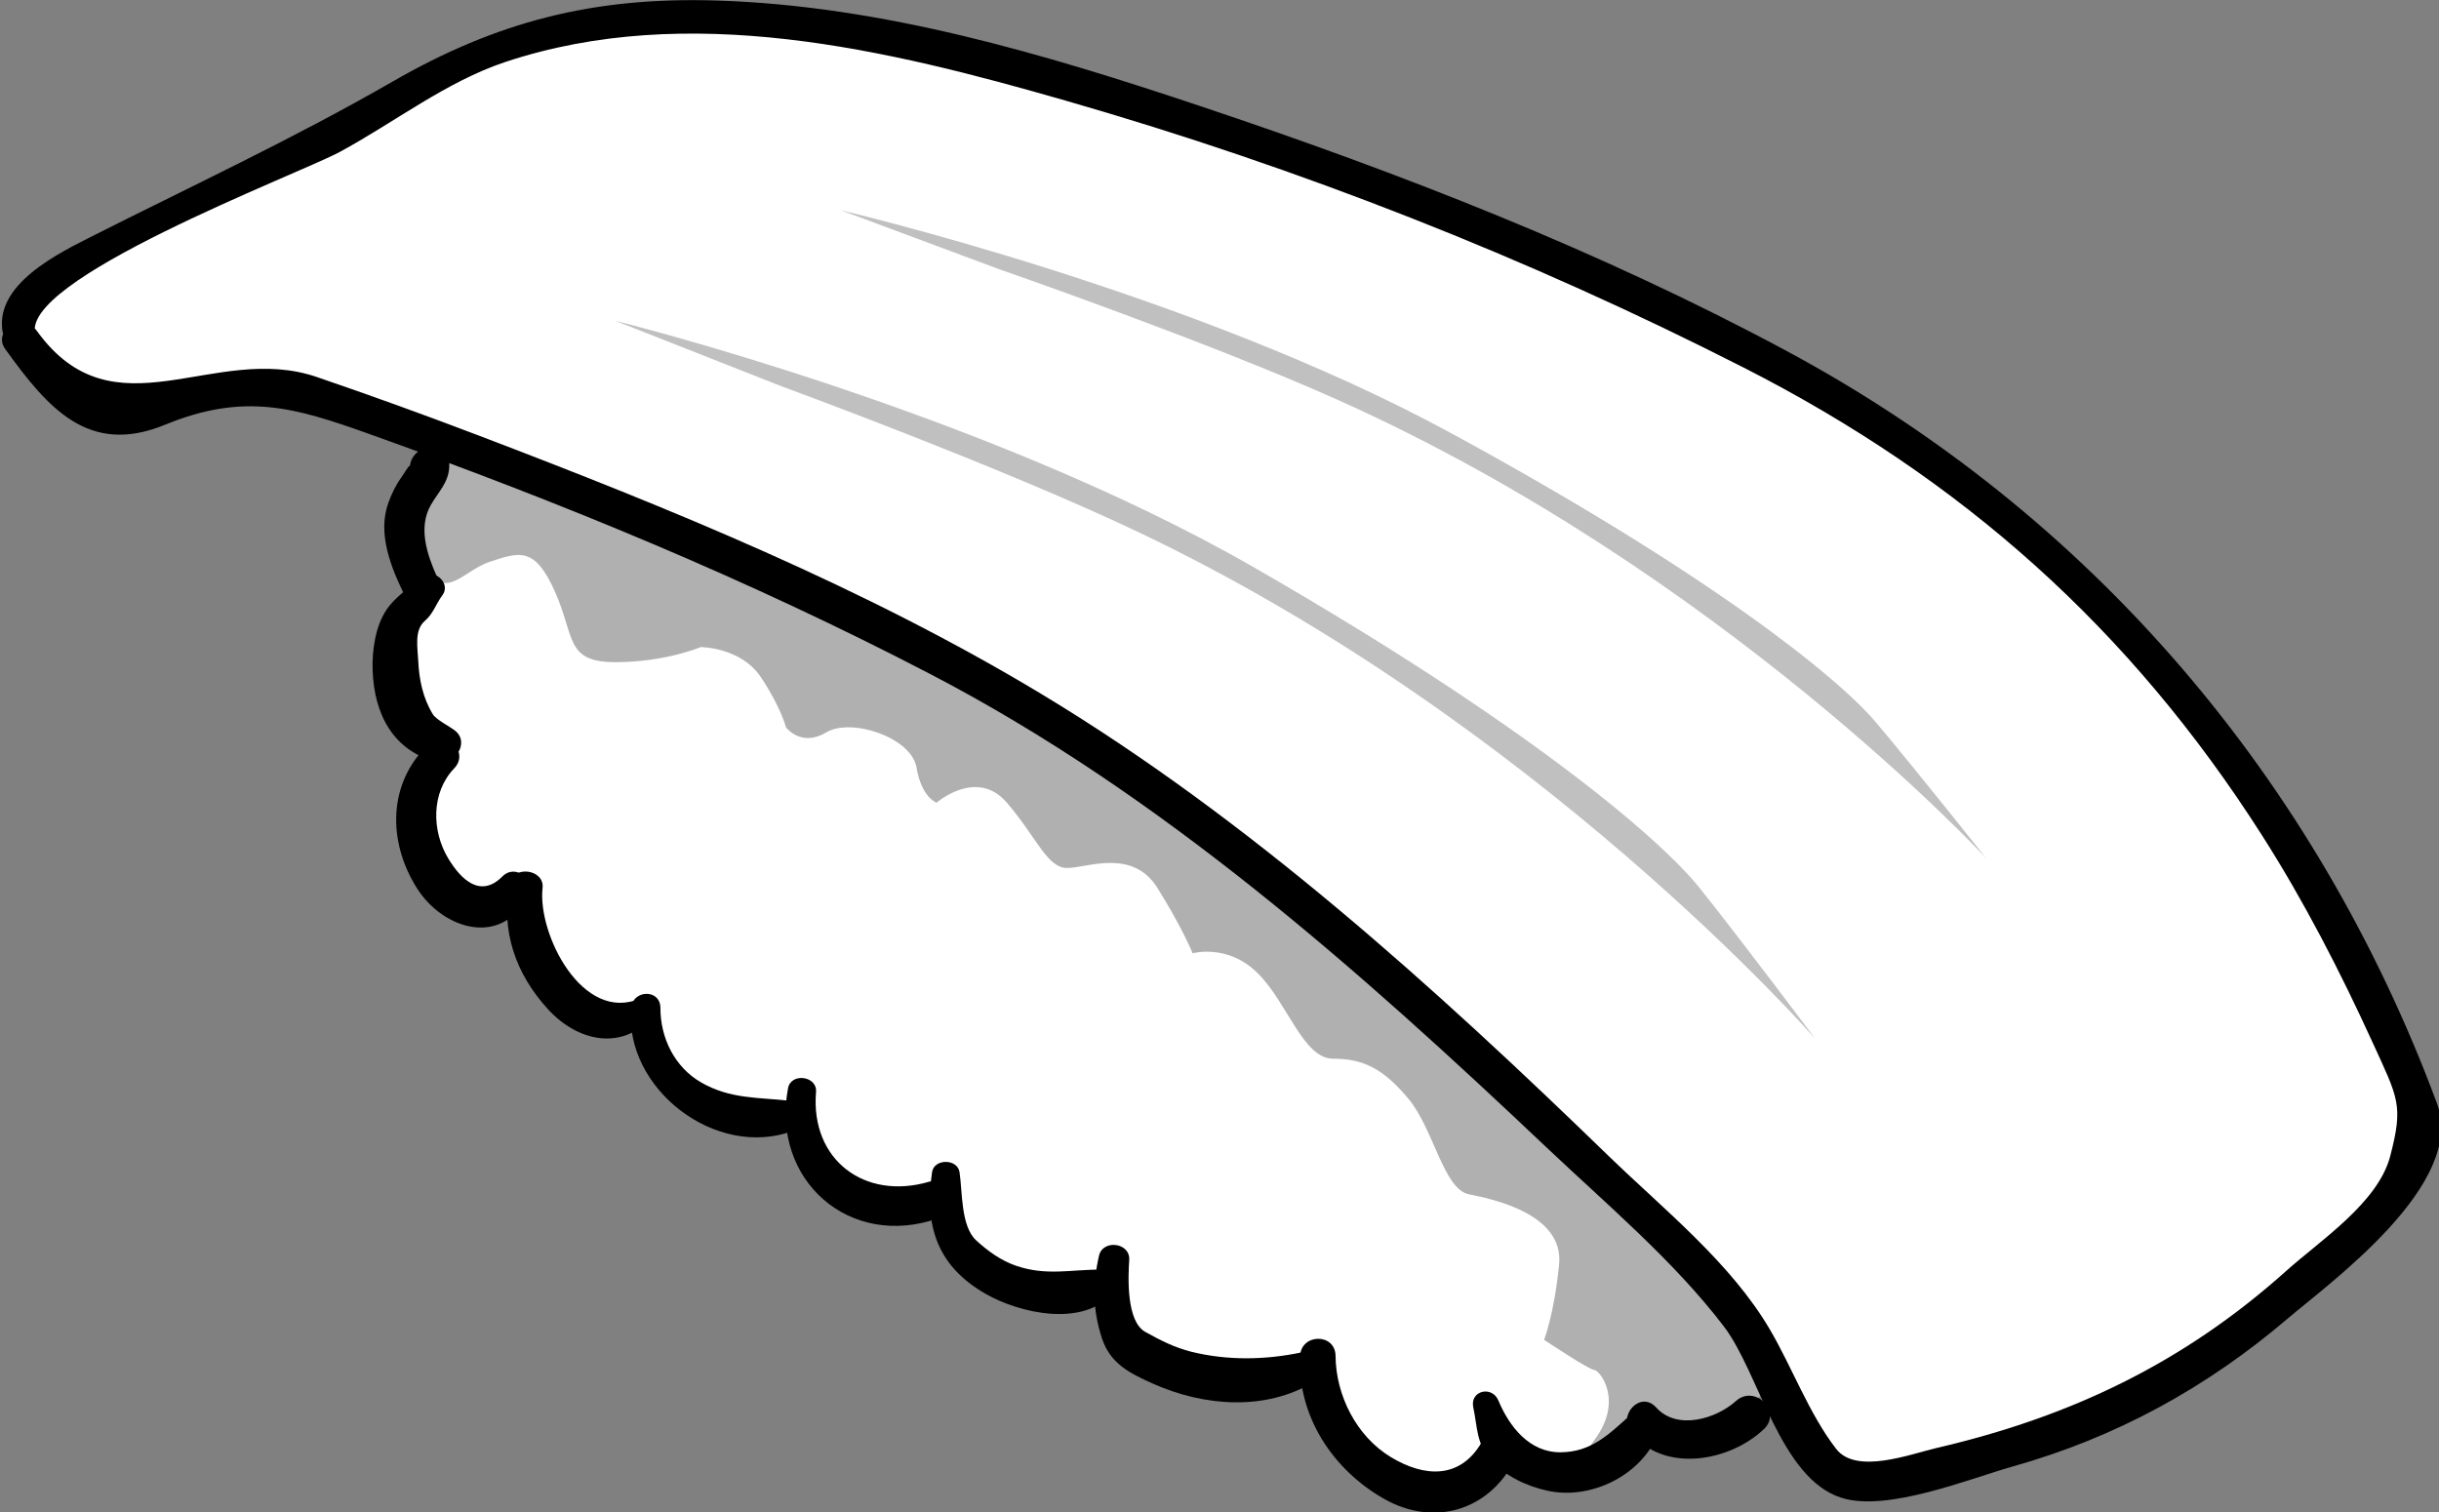
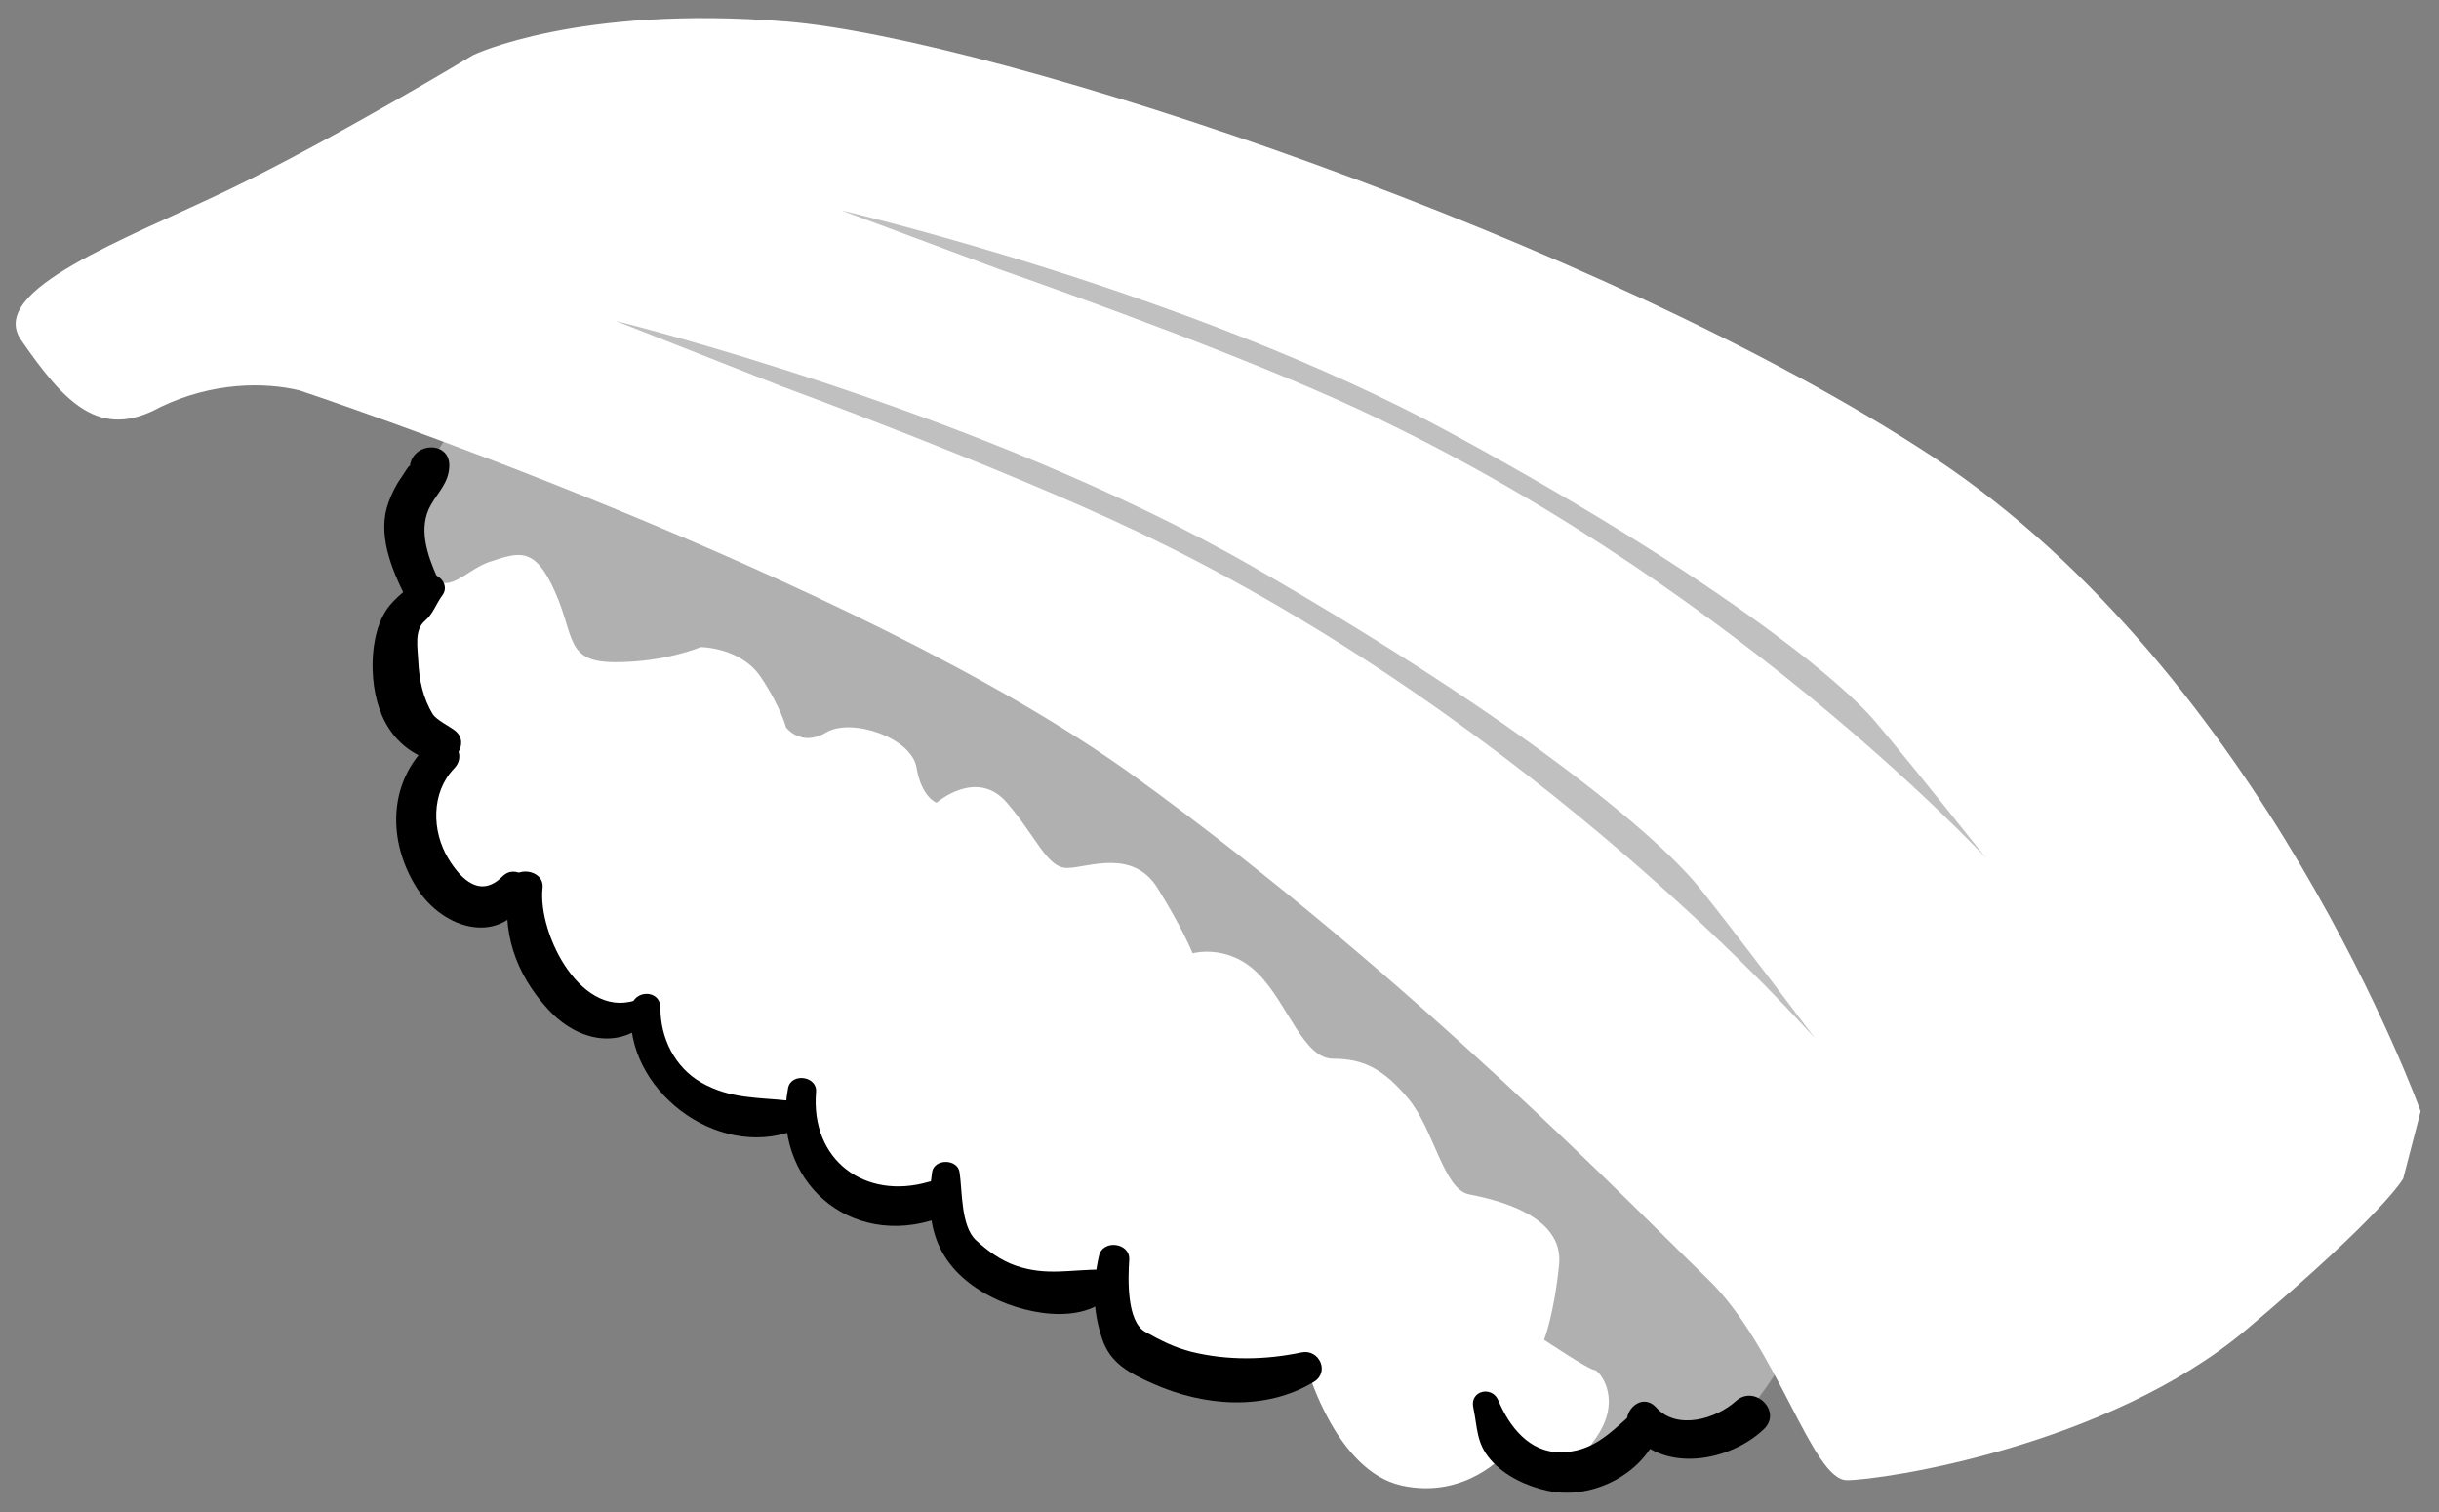
<svg xmlns="http://www.w3.org/2000/svg" xmlns:ns1="http://sodipodi.sourceforge.net/DTD/sodipodi-0.dtd" xmlns:ns2="http://www.inkscape.org/namespaces/inkscape" version="1.1" x="0" y="0" width="256" height="158.749" viewBox="0 0 256 158.749" id="svg1309" ns1:docname="sushi_02_nigiri_ika.svg" ns2:version="0.92.4 (5da689c313, 2019-01-14)">
  <rect x="0" y="0" width="256" height="158.749" fill="#808080" stroke="none" />
  <title id="title2120">Squid Nigiri Sushi</title>
  <ns1:namedview pagecolor="#ffffff" bordercolor="#666666" borderopacity="1" objecttolerance="10" gridtolerance="10" guidetolerance="10" ns2:pageopacity="0" ns2:pageshadow="2" ns2:window-width="1920" ns2:window-height="1025" id="namedview1311" showgrid="false" ns2:zoom="2.8849348" ns2:cx="131.43527" ns2:cy="86.394591" ns2:window-x="-8" ns2:window-y="-8" ns2:window-maximized="1" ns2:current-layer="svg1309" fit-margin-top="0" fit-margin-left="0" fit-margin-right="0" fit-margin-bottom="0" ns2:pagecheckerboard="true" />
  <defs id="defs256" />
  <g id="g1571" transform="matrix(2.08,0,0,2.08,-1378.995,-95.573)">
    <g id="g1546" ns2:label="text" style="display:none">
      <path style="fill:#000000" ns2:connector-curvature="0" id="path1258" d="m 724.985,154.304 c -0.439,3.402 -0.835,6.805 -1.186,10.206 -0.791,6.714 -1.449,10.474 -1.976,11.279 -0.176,0.18 -0.395,0.18 -0.659,0 -0.967,-1.164 -1.449,-2.283 -1.449,-3.357 1.054,-6.534 2.195,-13.562 3.426,-21.082 0.614,-0.447 0.965,-0.536 1.053,-0.269 l 0.396,0.537 c 0.264,0.627 0.395,1.523 0.395,2.686" />
      <path style="fill:#000000" ns2:connector-curvature="0" id="path1260" d="m 734.393,153.23 c -0.088,1.344 -0.483,4.343 -1.186,8.997 1.318,-1.163 2.371,-1.879 3.162,-2.149 0.703,-0.357 1.494,-0.537 2.373,-0.537 1.053,0 1.887,0.269 2.502,0.806 0.615,0.537 0.924,1.656 0.924,3.357 0,0.896 -0.309,1.746 -0.924,2.551 -0.527,0.627 -1.316,1.209 -2.371,1.746 -1.143,0.537 -1.932,0.941 -2.371,1.208 l 0.922,2.149 c 0.351,1.164 0.791,1.746 1.318,1.746 0.262,0 1.008,-0.269 2.238,-0.806 0.528,-0.268 0.879,-0.313 1.055,-0.135 -0.967,2.06 -2.328,3.134 -4.084,3.223 -1.055,0.09 -1.801,-0.716 -2.24,-2.417 -0.527,-1.611 -0.879,-2.596 -1.055,-2.954 -0.176,-0.358 -0.658,-0.806 -1.449,-1.343 l -0.394,-0.402 c -0.176,-0.179 -0.176,-0.447 0,-0.806 0.613,-0.09 1.097,-0.135 1.449,-0.135 1.58,0 2.941,-0.402 4.084,-1.208 1.142,-0.805 1.713,-1.746 1.713,-2.82 0,-0.537 -0.131,-0.939 -0.395,-1.208 -0.351,-0.357 -0.748,-0.537 -1.185,-0.537 -1.67,-0.09 -3.428,1.074 -5.272,3.491 -0.615,0.896 -1.01,2.462 -1.186,4.699 -0.175,2.149 -0.439,3.895 -0.791,5.238 -0.527,1.254 -1.142,1.209 -1.843,-0.135 -0.176,-0.268 -0.264,-0.76 -0.264,-1.477 0.176,-0.894 0.44,-2.103 0.791,-3.626 1.141,-5.997 1.887,-11.009 2.238,-15.039 l -0.131,-0.134 -1.054,0.268 -0.131,-0.134 c 0.352,-0.716 0.877,-1.7 1.58,-2.954 0.264,-0.537 0.572,-0.716 0.924,-0.537 0.701,0.447 1.053,1.119 1.053,2.014" />
      <path style="fill:#000000" ns2:connector-curvature="0" id="path1262" d="m 745.777,169.613 c 0,0.447 0.044,0.939 0.132,1.476 0.088,0.448 0.22,0.762 0.396,0.941 0.263,0.358 0.702,0.537 1.317,0.537 1.757,0 2.899,-1.388 3.426,-4.163 0.439,-2.865 0.659,-4.7 0.659,-5.505 -0.088,-0.269 -0.395,-0.537 -0.923,-0.806 -0.263,-0.09 -0.702,-0.09 -1.317,0 -2.636,1.433 -3.865,3.939 -3.69,7.52 z m 8.96,-9.266 c -0.615,2.418 -1.097,4.566 -1.449,6.445 -0.351,1.881 -0.527,3.492 -0.527,4.834 0,0.359 0.044,0.672 0.132,0.941 0.175,0.358 0.527,0.358 1.054,0 0.615,-0.358 1.098,-0.94 1.449,-1.746 h 0.132 c 0.176,0.179 0.176,0.403 0,0.671 -0.351,1.254 -0.835,2.239 -1.449,2.955 -0.527,0.537 -1.055,0.805 -1.581,0.805 -0.527,0 -0.879,-0.178 -1.055,-0.537 -0.439,-0.627 -0.659,-1.119 -0.659,-1.477 -0.263,0.358 -0.614,0.716 -1.054,1.074 -0.263,0.269 -0.571,0.493 -0.921,0.672 -1.143,0.716 -2.241,0.672 -3.295,-0.135 -0.967,-1.074 -1.537,-2.104 -1.713,-3.088 -0.176,-0.984 -0.263,-1.88 -0.263,-2.686 0,-2.417 0.702,-4.565 2.108,-6.445 1.405,-1.969 2.942,-2.954 4.612,-2.954 0.614,0 1.097,0.135 1.449,0.402 0.264,0.09 0.483,0.18 0.659,0.269 l 1.449,-0.806 c 0.439,-0.178 0.747,-0.044 0.922,0.404 v 0.402" />
    </g>
    <g id="g1541" ns2:label="sushi">
      <path style="display:none;fill:#b0b0b0" ns2:connector-curvature="0" id="path270" d="m 698.385,68.008 c 0,0 -21.594,10.797 -22.394,12.796 -0.8,2 -2.8,2.8 0.4,5.199 3.199,2.4 7.198,5.999 7.198,5.999 l 29.992,19.994 13.597,7.199 c 0,0 11.197,5.198 13.996,5.198 2.799,0 7.997,-0.799 10.797,-0.4 2.8,0.4 8.399,0 14.797,-3.599 6.397,-3.599 14.795,-7.197 6.797,-13.596 -7.998,-6.398 -75.18,-38.79 -75.18,-38.79" ns2:label="shadow" />
      <path style="display:inline;fill:#ffffff" ns2:connector-curvature="0" id="path330" d="m 684.474,75.944 c 0,0 -1.83,0.459 -1.467,3.73 0.363,3.27 1.998,4.178 1.998,4.178 0,0 -1.998,3.452 -0.363,5.633 1.635,2.18 4.361,1.816 4.361,1.816 0,0 0.363,3.089 2.543,4.906 2.181,1.817 3.816,1.091 3.816,1.091 0,0 0.364,3.088 2.907,4.36 2.544,1.272 4.906,0.727 4.906,0.727 0,0 -0.182,2.18 2.361,3.634 2.544,1.453 4.906,0.545 4.906,0.545 0,0 0,2.362 2.725,3.634 2.727,1.272 5.814,0.726 5.814,0.726 0,0 0,3.089 2.363,3.998 2.362,0.908 7.631,0.181 7.631,0.181 0,0 1.454,5.087 4.723,5.814 3.272,0.727 5.27,-1.635 5.27,-1.635 0,0 2.543,1.636 4.542,0.727 0.653,-0.297 1.625,-1.075 2.636,-1.987 2.556,-2.307 2.394,1.361 5.161,-1.649 0,0 -23.422,-28.706 -37.049,-37.245 -22.218,-13.922 -28.485,-7.881 -30.196,-7.31 l 0.412,4.126" ns2:label="rice" />
      <path style="display:inline;fill:#b0b0b0" ns2:connector-curvature="0" id="path356" d="m 686.682,66.446 c 0,0 -4.308,5.067 -2.787,7.6 1.52,2.533 2.281,0.76 3.8,0.254 1.52,-0.507 2.28,-0.76 3.293,1.52 1.014,2.279 0.507,3.546 3.04,3.546 2.534,0 4.307,-0.76 4.307,-0.76 0,0 2.027,0.001 3.04,1.52 1.013,1.52 1.267,2.533 1.267,2.533 0,0 0.759,1.014 2.026,0.254 1.267,-0.76 4.306,0.253 4.56,1.773 0.253,1.52 1.013,1.773 1.013,1.773 0,0 2.028,-1.773 3.547,0 1.52,1.774 2.027,3.294 3.04,3.294 1.013,0 3.293,-1.014 4.56,1.013 1.266,2.027 1.773,3.293 1.773,3.293 0,0 1.773,-0.507 3.293,1.013 1.521,1.52 2.281,4.307 3.801,4.307 1.519,0 2.533,0.507 3.8,2.027 1.266,1.52 1.773,4.56 3.04,4.813 1.266,0.253 4.812,1.014 4.559,3.547 -0.253,2.533 -0.759,3.8 -0.759,3.8 0,0 2.28,1.52 2.533,1.52 0.253,0 1.519,1.52 0,3.547 -1.52,2.026 0.082,1.376 0.082,1.376 l 2.451,-2.39 c 0,0 2.027,2.534 4.054,0.76 2.026,-1.773 3.546,-4.813 3.546,-4.813 0,0 -12.415,-19.76 -27.107,-28.627 -14.692,-8.866 -35.213,-17.48 -35.213,-17.48 l -4.559,-1.013" ns2:label="squid_shadow" />
      <g id="g847" ns2:label="rice_outline">
        <path d="m 684.146,75.103 c -0.559,0.574 -1.228,0.965 -1.671,1.629 -0.557,0.835 -0.725,2.052 -0.694,3.023 0.073,2.241 1.034,4.078 3.238,4.655 0.853,0.224 1.705,-0.966 0.922,-1.587 -0.268,-0.213 -0.95,-0.548 -1.123,-0.831 -0.496,-0.81 -0.691,-1.74 -0.733,-2.678 -0.028,-0.664 -0.218,-1.561 0.334,-2.032 0.417,-0.355 0.56,-0.855 0.88,-1.289 0.504,-0.683 -0.583,-1.474 -1.153,-0.89" id="path890" ns2:connector-curvature="0" style="display:inline;fill:#000000" />
        <path d="m 684.644,83.473 c -2.112,1.962 -2.12,4.955 -0.615,7.318 1.332,2.091 4.279,2.949 5.58,0.383 0.411,-0.811 -0.605,-1.669 -1.282,-0.99 -1.092,1.095 -2.065,0.182 -2.721,-0.896 -0.848,-1.396 -0.881,-3.338 0.291,-4.561 0.794,-0.827 -0.417,-2.031 -1.253,-1.254" id="path892" ns2:connector-curvature="0" style="fill:#000000" />
        <path d="m 688.692,90.536 c -0.444,2.389 0.293,4.546 1.938,6.346 1.518,1.661 3.777,2.124 5.328,0.328 0.429,-0.498 -0.1,-1.12 -0.673,-0.871 -2.908,1.263 -5.187,-3.242 -4.928,-5.578 0.106,-0.949 -1.491,-1.159 -1.665,-0.225" id="path894" ns2:connector-curvature="0" style="fill:#000000" />
        <path d="m 694.827,96.818 c -0.367,4.06 4.28,7.681 8.209,6.188 0.83,-0.315 0.663,-1.408 -0.203,-1.504 -1.613,-0.178 -3.013,-0.082 -4.479,-0.928 -1.335,-0.771 -2.051,-2.244 -2.05,-3.756 10e-4,-0.967 -1.393,-0.933 -1.477,0" id="path896" ns2:connector-curvature="0" style="fill:#000000" />
        <path d="m 702.745,100.865 c -0.874,4.631 3.104,8.167 7.607,6.557 1.137,-0.406 0.684,-2.178 -0.504,-1.83 -3.225,0.942 -5.979,-1.095 -5.691,-4.536 0.068,-0.806 -1.261,-0.985 -1.412,-0.191" id="path898" ns2:connector-curvature="0" style="fill:#000000" />
        <path d="m 710.012,105.105 c -0.402,2.738 0.277,4.75 2.703,6.141 1.719,0.986 4.865,1.682 6.373,0.011 0.416,-0.461 0.141,-1.228 -0.511,-1.234 -1.56,-0.013 -2.778,0.335 -4.332,-0.196 -0.755,-0.258 -1.433,-0.75 -2.012,-1.284 -0.778,-0.719 -0.686,-2.471 -0.835,-3.438 -0.105,-0.688 -1.285,-0.692 -1.386,0" id="path900" ns2:connector-curvature="0" style="fill:#000000" />
        <path d="m 718.434,109.328 c -0.328,1.454 -0.316,2.751 0.155,4.174 0.419,1.265 1.39,1.75 2.579,2.281 2.565,1.145 5.677,1.387 8.114,-0.096 0.81,-0.492 0.265,-1.673 -0.626,-1.486 -1.838,0.387 -3.745,0.417 -5.566,-0.033 -0.83,-0.205 -1.582,-0.59 -2.322,-1.004 -0.954,-0.534 -0.866,-2.741 -0.807,-3.629 0.058,-0.878 -1.336,-1.057 -1.527,-0.207" id="path902" ns2:connector-curvature="0" style="fill:#000000" />
-         <path d="m 728.584,114.38 c -0.146,3.032 1.652,5.751 4.246,7.217 2.502,1.414 5.236,0.597 6.551,-1.894 0.57,-1.08 -1.021,-2.02 -1.639,-0.958 -1.092,1.874 -2.899,1.755 -4.575,0.743 -1.741,-1.052 -2.778,-3.118 -2.794,-5.108 -0.009,-1.16 -1.733,-1.147 -1.789,0" id="path904" ns2:connector-curvature="0" style="fill:#000000" />
        <path d="m 737.323,116.976 c 0.22,1.04 0.145,1.799 0.876,2.642 0.722,0.831 1.842,1.345 2.895,1.57 2.132,0.455 4.613,-0.739 5.487,-2.736 0.39,-0.888 -0.595,-1.748 -1.368,-1.055 -1.076,0.965 -1.942,1.829 -3.473,1.845 -1.588,0.017 -2.599,-1.3 -3.151,-2.614 -0.32,-0.763 -1.445,-0.501 -1.266,0.348" id="path906" ns2:connector-curvature="0" style="fill:#000000" />
        <path d="m 685.036,75.073 c -0.499,-1.116 -0.971,-2.486 -0.321,-3.632 0.381,-0.67 0.905,-1.133 0.936,-1.955 0.05,-1.309 -1.854,-1.246 -1.992,0 0.02,-0.174 -0.323,0.411 -0.423,0.55 -0.283,0.392 -0.486,0.814 -0.653,1.267 -0.582,1.582 0.138,3.31 0.828,4.72 0.539,1.102 2.113,0.139 1.625,-0.95" id="path908" ns2:connector-curvature="0" style="fill:#000000" />
        <path d="m 745.289,118.247 c 1.666,2.087 4.999,1.45 6.699,-0.174 0.939,-0.896 -0.462,-2.274 -1.414,-1.415 -0.985,0.89 -2.965,1.499 -4.019,0.325 -0.785,-0.875 -1.968,0.384 -1.266,1.264" id="path910" ns2:connector-curvature="0" style="fill:#000000" />
      </g>
      <g id="g853" ns2:label="squid" style="display:inline">
        <path d="m 664.044,63.111 c 2.178,3.148 3.948,5.077 7.019,3.384 2.633,-1.269 5.265,-1.269 7.021,-0.846 0,0 28.075,9.308 42.115,19.462 14.039,10.154 25.447,22.001 28.956,25.385 3.508,3.385 5.264,10.154 7.02,10.154 1.754,0 13.159,-1.693 20.179,-7.616 7.02,-5.922 7.897,-7.615 7.897,-7.615 l 0.878,-3.385 c 0,0 -7.897,-22 -24.568,-33 -16.671,-11.001 -47.38,-21.154 -57.91,-22 -10.529,-0.847 -15.795,1.692 -15.795,1.692 0,0 -7.019,4.231 -12.283,6.769 -5.264,2.538 -12.284,5.078 -10.529,7.616" id="path696" ns2:connector-curvature="0" style="display:inline;fill:#ffffff" />
        <path d="m 694.028,62.139 c 0,0 18.493,4.56 32.173,12.413 13.68,7.854 20.521,13.681 22.547,16.214 2.026,2.533 5.826,7.6 5.826,7.6 0,0 -13.932,-15.96 -34.199,-25.586 -6.96,-3.307 -17.987,-7.347 -17.987,-7.347 l -8.36,-3.294" id="path698" ns2:connector-curvature="0" style="fill:#c0c0c0" />
        <path d="m 705.429,56.566 c 0,0 17.641,4.113 30.691,11.198 13.051,7.084 19.576,12.341 21.51,14.626 1.933,2.285 5.558,6.856 5.558,6.856 0,0 -13.292,-14.398 -32.625,-23.082 -6.64,-2.982 -17.16,-6.627 -17.16,-6.627 l -7.974,-2.971" id="path700" ns2:connector-curvature="0" style="fill:#c0c0c0" />
-         <path d="m 663.25,63.575 c 2.165,3.006 4.22,5.387 8.059,3.808 4.009,-1.648 6.587,-0.855 10.227,0.441 9.708,3.458 19.28,7.399 28.425,12.163 11.626,6.055 21.599,14.913 31.064,23.875 3.013,2.852 6.419,5.717 8.944,9.03 1.797,2.36 2.834,7.695 5.959,8.656 2.318,0.712 6.458,-0.981 8.609,-1.587 5.21,-1.465 9.786,-3.971 13.888,-7.472 2.076,-1.772 9.04,-6.785 7.532,-10.844 -6.099,-16.412 -17.477,-29.746 -32.859,-38.004 -9.4,-5.046 -19.458,-8.963 -29.561,-12.341 -7.895,-2.641 -16.016,-5.061 -24.384,-5.325 -6.256,-0.196 -11.122,1.071 -16.374,4.096 -5.004,2.883 -10.2,5.297 -15.348,7.898 -1.939,0.979 -5.243,2.707 -4.135,5.348 0.379,0.905 1.875,0.519 1.496,-0.412 -1.122,-2.759 13.235,-8.157 15.334,-9.29 2.729,-1.475 5.376,-3.547 8.335,-4.533 9.239,-3.078 19.299,-0.642 28.317,1.952 11.766,3.385 23.297,7.914 34.202,13.472 11.009,5.611 19.488,13.163 26.143,23.598 2.126,3.334 3.939,6.861 5.581,10.454 1.295,2.835 1.563,3.157 0.889,5.74 -0.614,2.352 -3.535,4.255 -5.249,5.792 -5.179,4.645 -10.889,7.367 -17.63,8.932 -1.329,0.308 -4.065,1.363 -5.08,0.048 -1.372,-1.777 -2.21,-4.094 -3.346,-6.029 -1.982,-3.375 -5.355,-6.056 -8.134,-8.751 -8.775,-8.511 -18.124,-16.988 -28.63,-23.32 -8.918,-5.374 -18.733,-9.362 -28.44,-13.061 -2.688,-1.024 -5.396,-2.003 -8.119,-2.934 -5.194,-1.777 -10.232,3.076 -14.127,-2.328 -0.687,-0.953 -2.283,-0.036 -1.588,0.928" id="path912" ns2:connector-curvature="0" style="fill:#000000" />
      </g>
    </g>
  </g>
</svg>